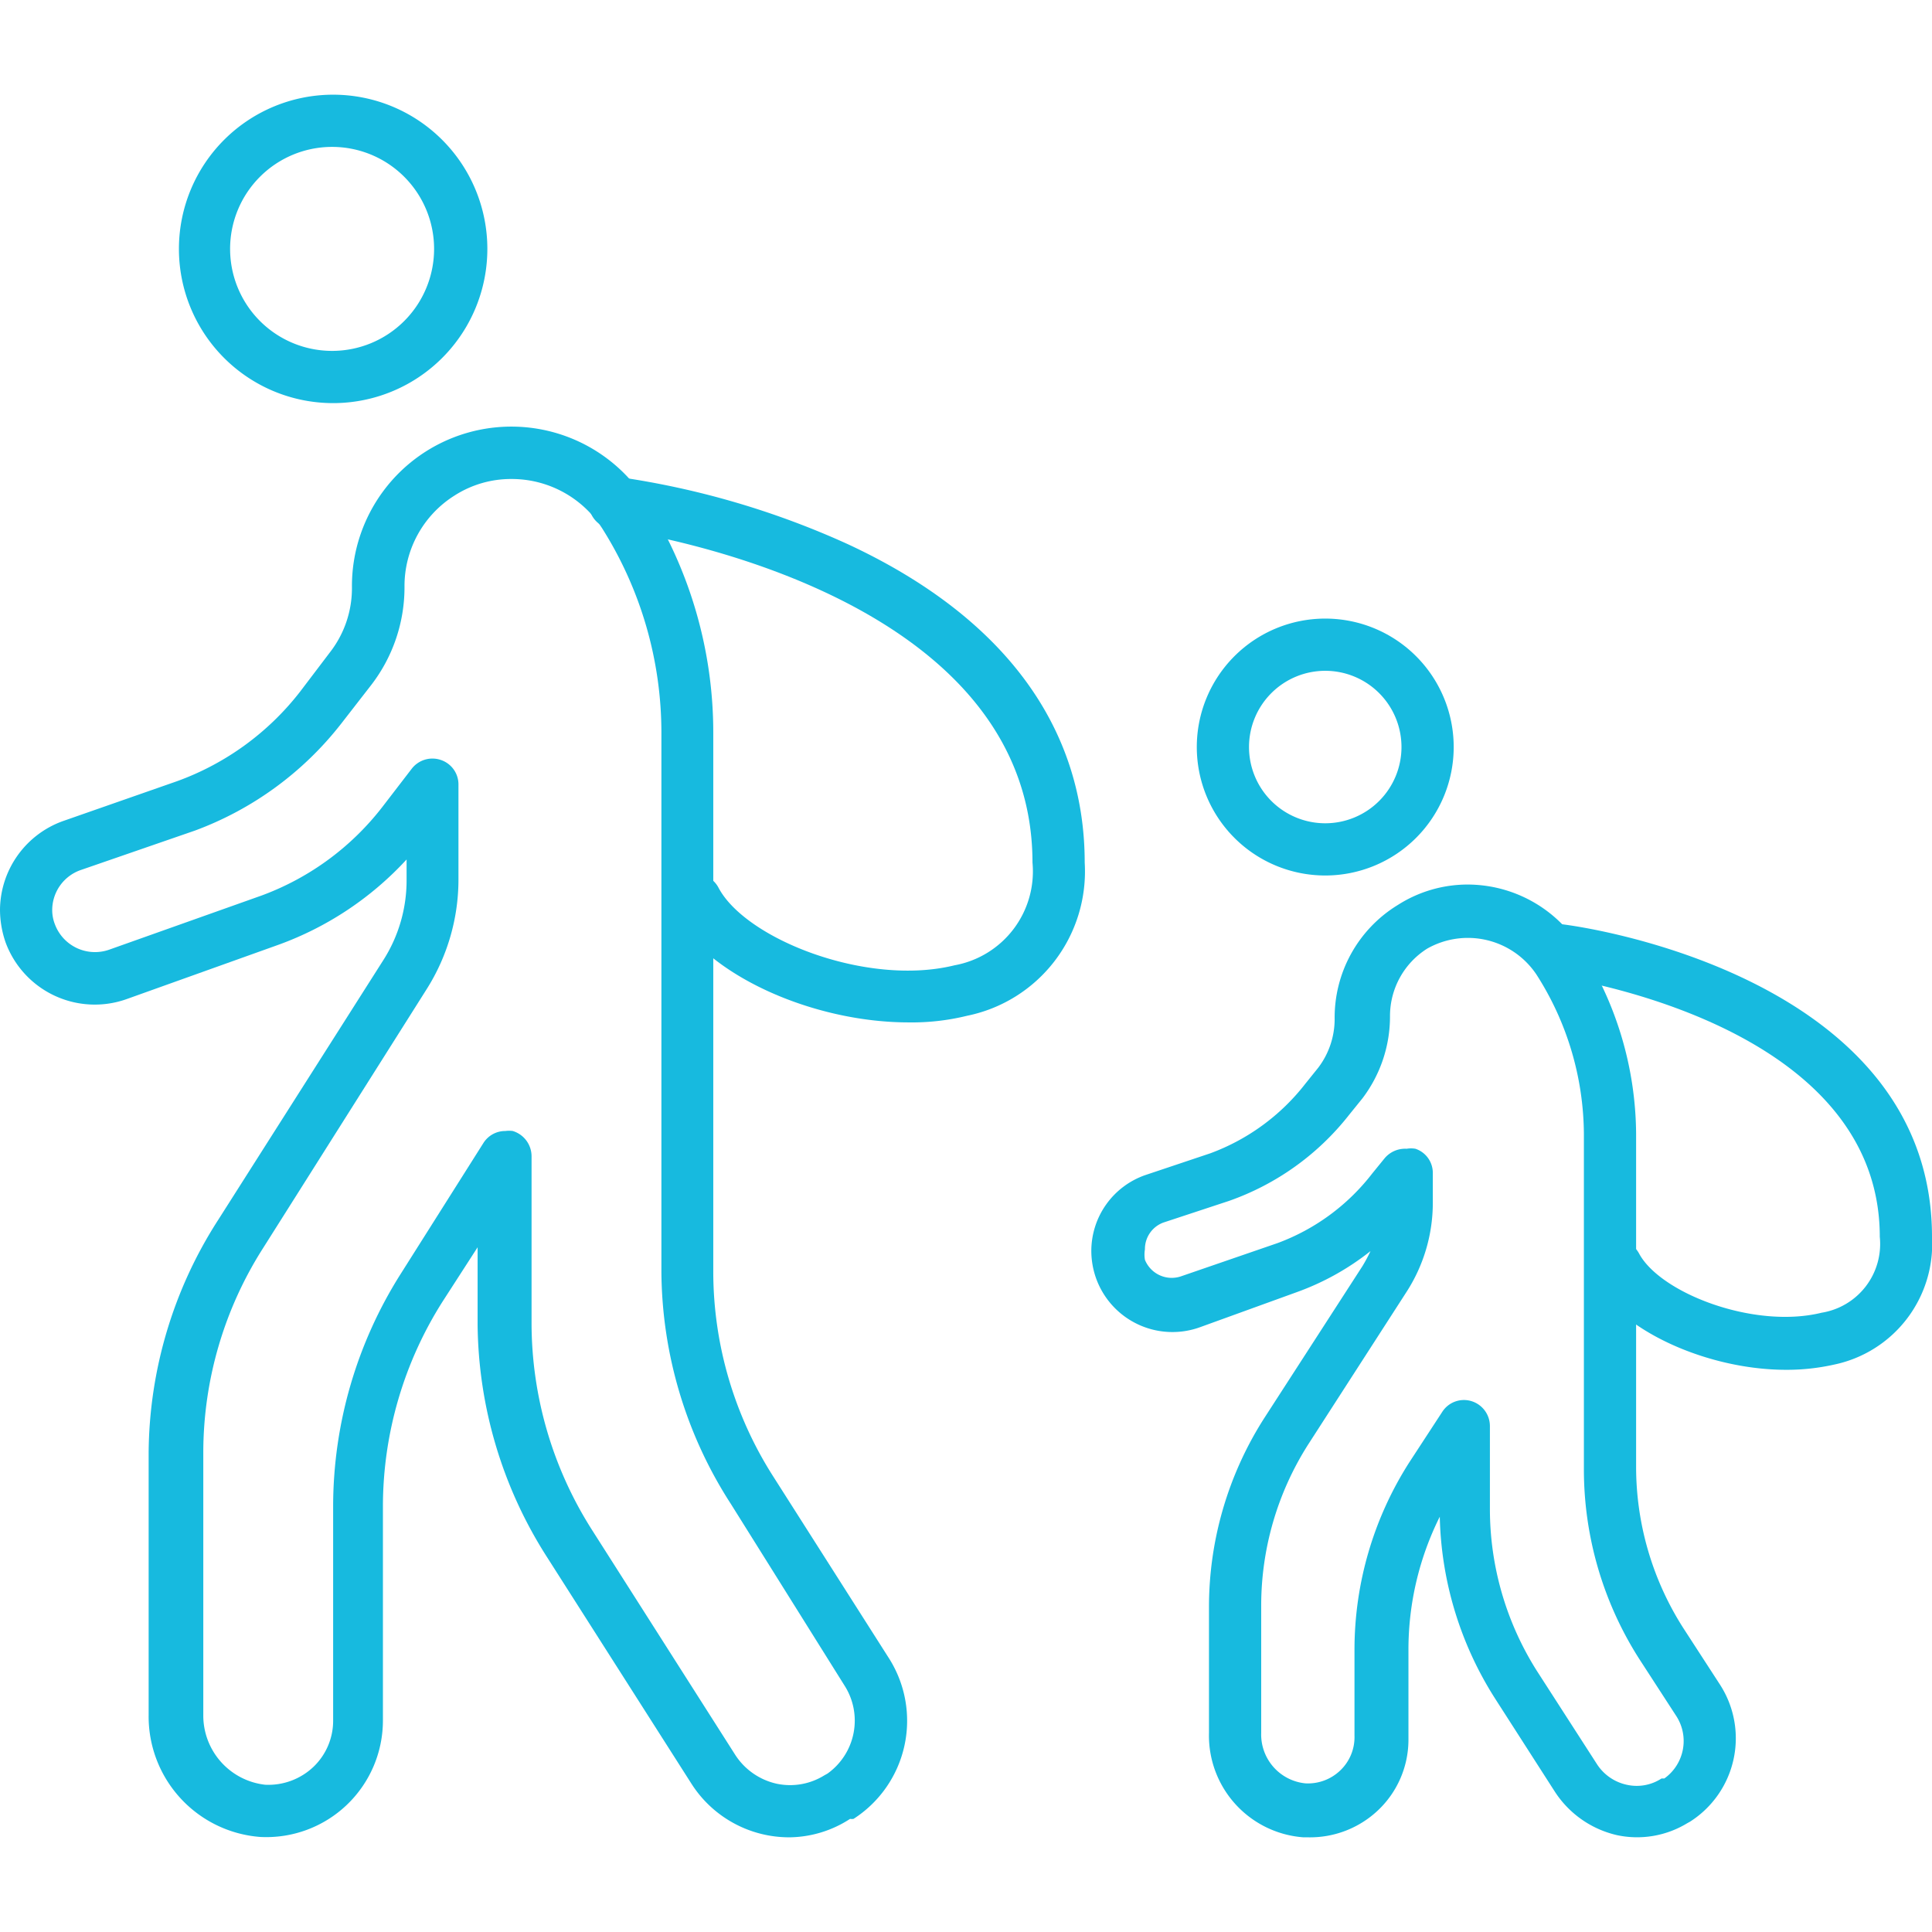
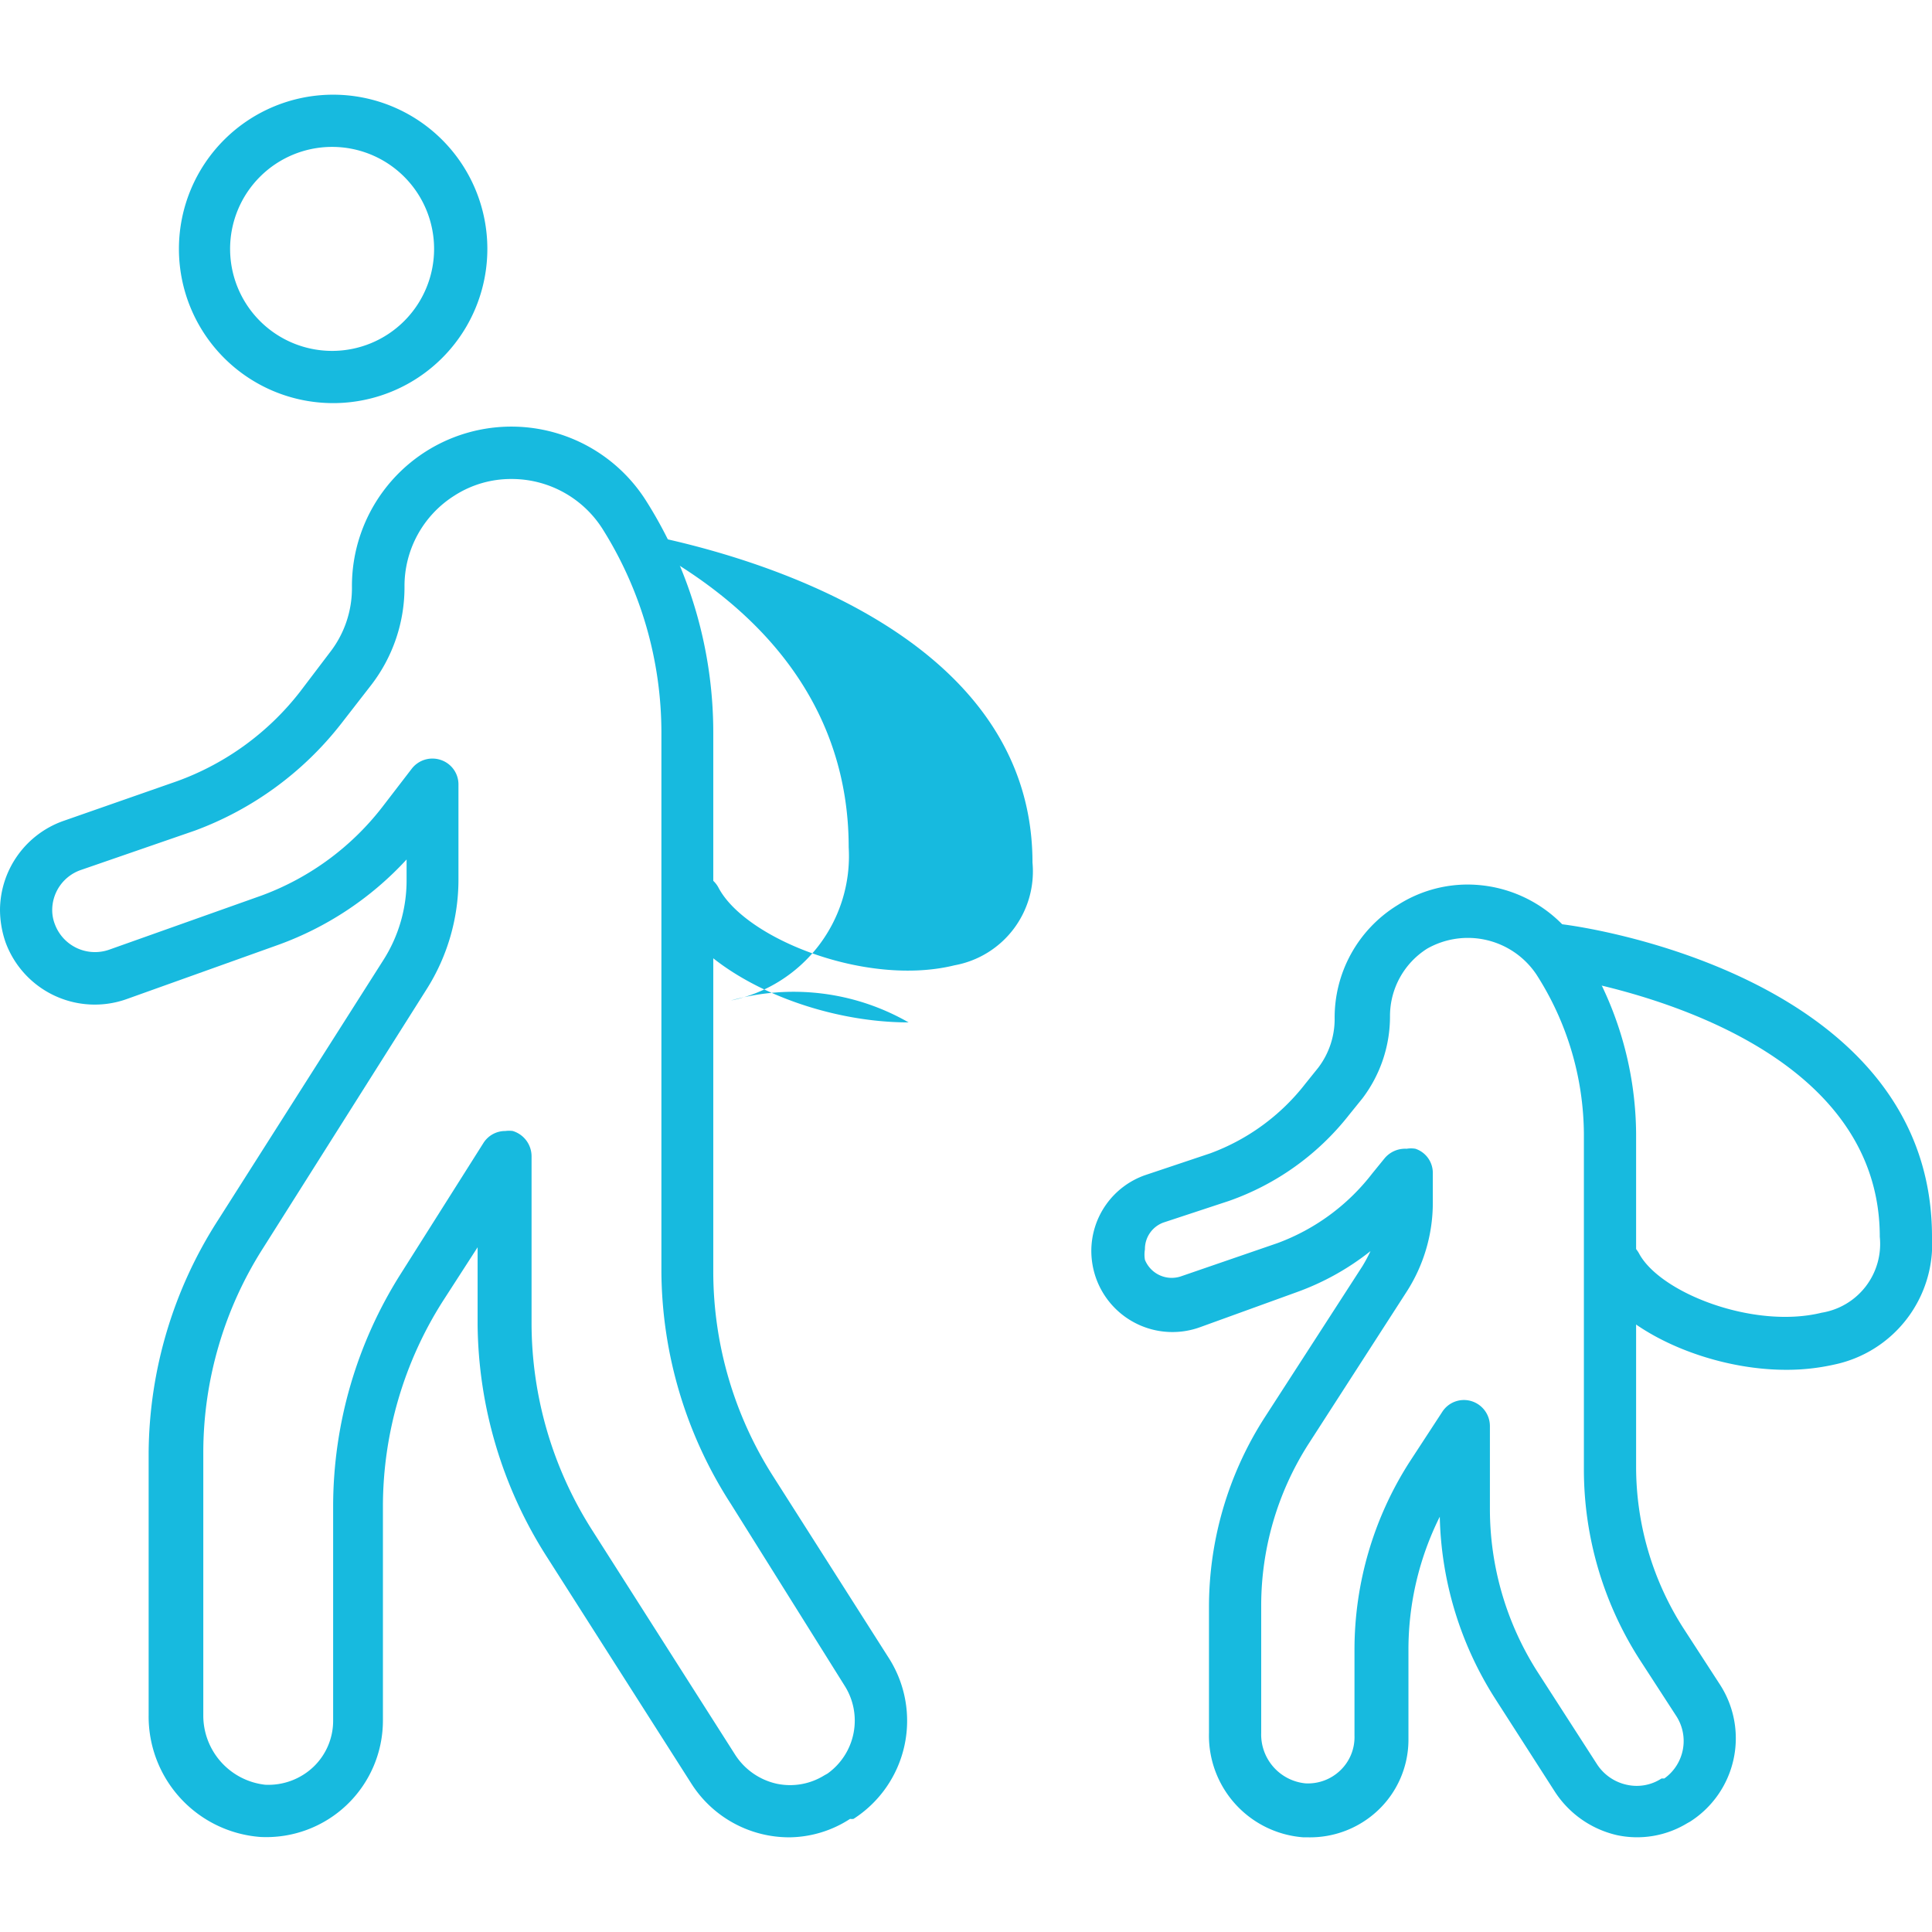
<svg xmlns="http://www.w3.org/2000/svg" viewBox="0 0 55.5 55.5">
  <defs>
    <style>.cls-1{fill:#17badf;}.cls-2{fill:none;}</style>
  </defs>
  <g id="Layer_2" data-name="Layer 2">
    <g id="Layer_1-2" data-name="Layer 1">
      <g id="Refugee_Crisis" data-name="Refugee Crisis">
        <path class="cls-1" d="M22.69,52.78a3.33,3.33,0,0,1-2.84-1.56l-4.13-6.48a12.59,12.59,0,0,1-2-6.7V35.83l-1,1.55a11,11,0,0,0-1.72,5.88v6.16a3.35,3.35,0,0,1-3.52,3.35,3.47,3.47,0,0,1-3.21-3.5V41.72a12.5,12.5,0,0,1,2-6.68L11,27.6a4.26,4.26,0,0,0,.68-2.33v-.58A9.31,9.31,0,0,1,8,27.14L3.64,28.7A2.73,2.73,0,0,1,.16,27.07,2.89,2.89,0,0,1,0,26.14a2.73,2.73,0,0,1,1.8-2.55l3.29-1.15a7.86,7.86,0,0,0,3.53-2.57l.85-1.12a3,3,0,0,0,.64-1.89,4.58,4.58,0,0,1,8.44-2.49,12.45,12.45,0,0,1,1.94,6.69V36.55a10.94,10.94,0,0,0,1.72,5.86l3.31,5.2a3.35,3.35,0,0,1-1,4.64.31.31,0,0,1-.1,0A3.25,3.25,0,0,1,22.69,52.78Zm1.41-1.16h0ZM14.52,32.49a.75.75,0,0,1,.21,0,.76.76,0,0,1,.54.73V38A11.08,11.08,0,0,0,17,43.94l4.12,6.47a1.91,1.91,0,0,0,1.19.83A1.86,1.86,0,0,0,23.68,51l.09-.05a1.87,1.87,0,0,0,.49-2.53L21,43.21A12.43,12.43,0,0,1,19,36.55V21.06a11,11,0,0,0-1.7-5.88,3.09,3.09,0,0,0-2.61-1.42,3,3,0,0,0-1.64.48,3.07,3.07,0,0,0-1.43,2.6,4.6,4.6,0,0,1-.95,2.83L9.8,20.79a9.51,9.51,0,0,1-4.2,3.07L2.3,25a1.22,1.22,0,0,0-.8,1.13,1.12,1.12,0,0,0,.08.43,1.23,1.23,0,0,0,1.56.72l4.39-1.56A7.79,7.79,0,0,0,11,23.16l.83-1.08a.75.75,0,0,1,.83-.25.74.74,0,0,1,.51.71v2.73a5.89,5.89,0,0,1-.91,3.14L7.56,35.85a10.93,10.93,0,0,0-1.72,5.87v7.55a2,2,0,0,0,1.78,2A1.88,1.88,0,0,0,9,50.76a1.83,1.83,0,0,0,.57-1.34V43.26a12.5,12.5,0,0,1,1.95-6.68l2.37-3.75A.74.74,0,0,1,14.52,32.49Z" />
        <path class="cls-1" d="M9.53,11.58A4.43,4.43,0,1,1,14,7.15,4.43,4.43,0,0,1,9.53,11.58Zm0-7.36a2.93,2.93,0,1,0,2.94,2.93A2.93,2.93,0,0,0,9.53,4.22Z" />
-         <path class="cls-1" d="M26.1,29.37c-2.74,0-5.81-1.35-6.78-3.18a.75.75,0,0,1,.32-1,.74.74,0,0,1,1,.31c.78,1.48,4.27,2.85,6.78,2.23a2.74,2.74,0,0,0,2.24-2.95c0-8-12-9.58-12.09-9.59a.74.74,0,0,1-.65-.83.75.75,0,0,1,.83-.66,24.21,24.21,0,0,1,6.6,1.93c4.46,2.07,6.81,5.23,6.81,9.15a4.23,4.23,0,0,1-3.38,4.4A6.63,6.63,0,0,1,26.1,29.37Z" />
+         <path class="cls-1" d="M26.1,29.37c-2.74,0-5.81-1.35-6.78-3.18a.75.75,0,0,1,.32-1,.74.74,0,0,1,1,.31c.78,1.48,4.27,2.85,6.78,2.23a2.74,2.74,0,0,0,2.24-2.95c0-8-12-9.58-12.09-9.59c4.46,2.07,6.81,5.23,6.81,9.15a4.23,4.23,0,0,1-3.38,4.4A6.63,6.63,0,0,1,26.1,29.37Z" />
        <path class="cls-1" d="M37.57,52.78h-.13a2.93,2.93,0,0,1-2.71-3V46.16a10.07,10.07,0,0,1,1.58-5.41l2.83-4.38a4.5,4.5,0,0,0,.23-.43,7.48,7.48,0,0,1-2.12,1.18l-2.76,1a2.33,2.33,0,0,1-3-1.39,2.36,2.36,0,0,1-.14-.79,2.31,2.31,0,0,1,1.54-2.18l1.88-.63a6.15,6.15,0,0,0,2.73-2l.37-.46a2.31,2.31,0,0,0,.47-1.4A3.79,3.79,0,0,1,40.15,26a3.73,3.73,0,0,1,2-.59,3.82,3.82,0,0,1,3.22,1.76A10,10,0,0,1,47,32.57v9.59a8.6,8.6,0,0,0,1.35,4.6l1.07,1.65a2.84,2.84,0,0,1-.87,3.92l-.09.05a2.77,2.77,0,0,1-2,.34,2.9,2.9,0,0,1-1.8-1.26l-1.72-2.68a10.12,10.12,0,0,1-1.58-5.21,8.55,8.55,0,0,0-.9,3.82V50a2.79,2.79,0,0,1-.87,2A2.84,2.84,0,0,1,37.57,52.78ZM48.13,51.7h0ZM40.41,33a.74.74,0,0,1,.25,0,.73.73,0,0,1,.5.7v.84a4.72,4.72,0,0,1-.76,2.58l-2.83,4.39a8.62,8.62,0,0,0-1.34,4.6v3.67a1.41,1.41,0,0,0,1.27,1.45,1.34,1.34,0,0,0,1-.37,1.32,1.32,0,0,0,.41-1V47.39A10,10,0,0,1,40.49,42l.94-1.44a.74.74,0,0,1,.84-.31.75.75,0,0,1,.53.72v2.4A8.7,8.7,0,0,0,44.15,48l1.72,2.67a1.36,1.36,0,0,0,.86.6,1.3,1.3,0,0,0,1-.18l.08,0a1.32,1.32,0,0,0,.34-1.8l-1.07-1.65a10.12,10.12,0,0,1-1.58-5.41V32.57A8.57,8.57,0,0,0,44.14,28,2.37,2.37,0,0,0,41,27.25a2.29,2.29,0,0,0-1.07,1.95,3.89,3.89,0,0,1-.79,2.35l-.38.47A7.57,7.57,0,0,1,35.3,34.5l-1.88.62a.81.81,0,0,0-.53.77.89.89,0,0,0,0,.3.83.83,0,0,0,1.05.47l2.76-.95a6.11,6.11,0,0,0,2.72-2l.35-.43A.77.77,0,0,1,40.41,33Z" />
-         <path class="cls-1" d="M38.07,25.15a3.69,3.69,0,1,1,3.69-3.69A3.69,3.69,0,0,1,38.07,25.15Zm0-5.88a2.19,2.19,0,1,0,2.19,2.19A2.19,2.19,0,0,0,38.07,19.27Z" />
        <path class="cls-1" d="M51.31,39.35c-2.24,0-4.76-1.11-5.56-2.61A.75.75,0,0,1,47.08,36c.6,1.14,3.3,2.19,5.25,1.71A2,2,0,0,0,54,35.53c0-6.28-9.43-7.5-9.53-7.52a.75.75,0,0,1,.18-1.48c.44,0,10.85,1.39,10.85,9a3.54,3.54,0,0,1-2.81,3.67A6.21,6.21,0,0,1,51.31,39.35Z" />
      </g>
-       <rect class="cls-2" width="55.5" height="55.5" />
    </g>
  </g>
</svg>